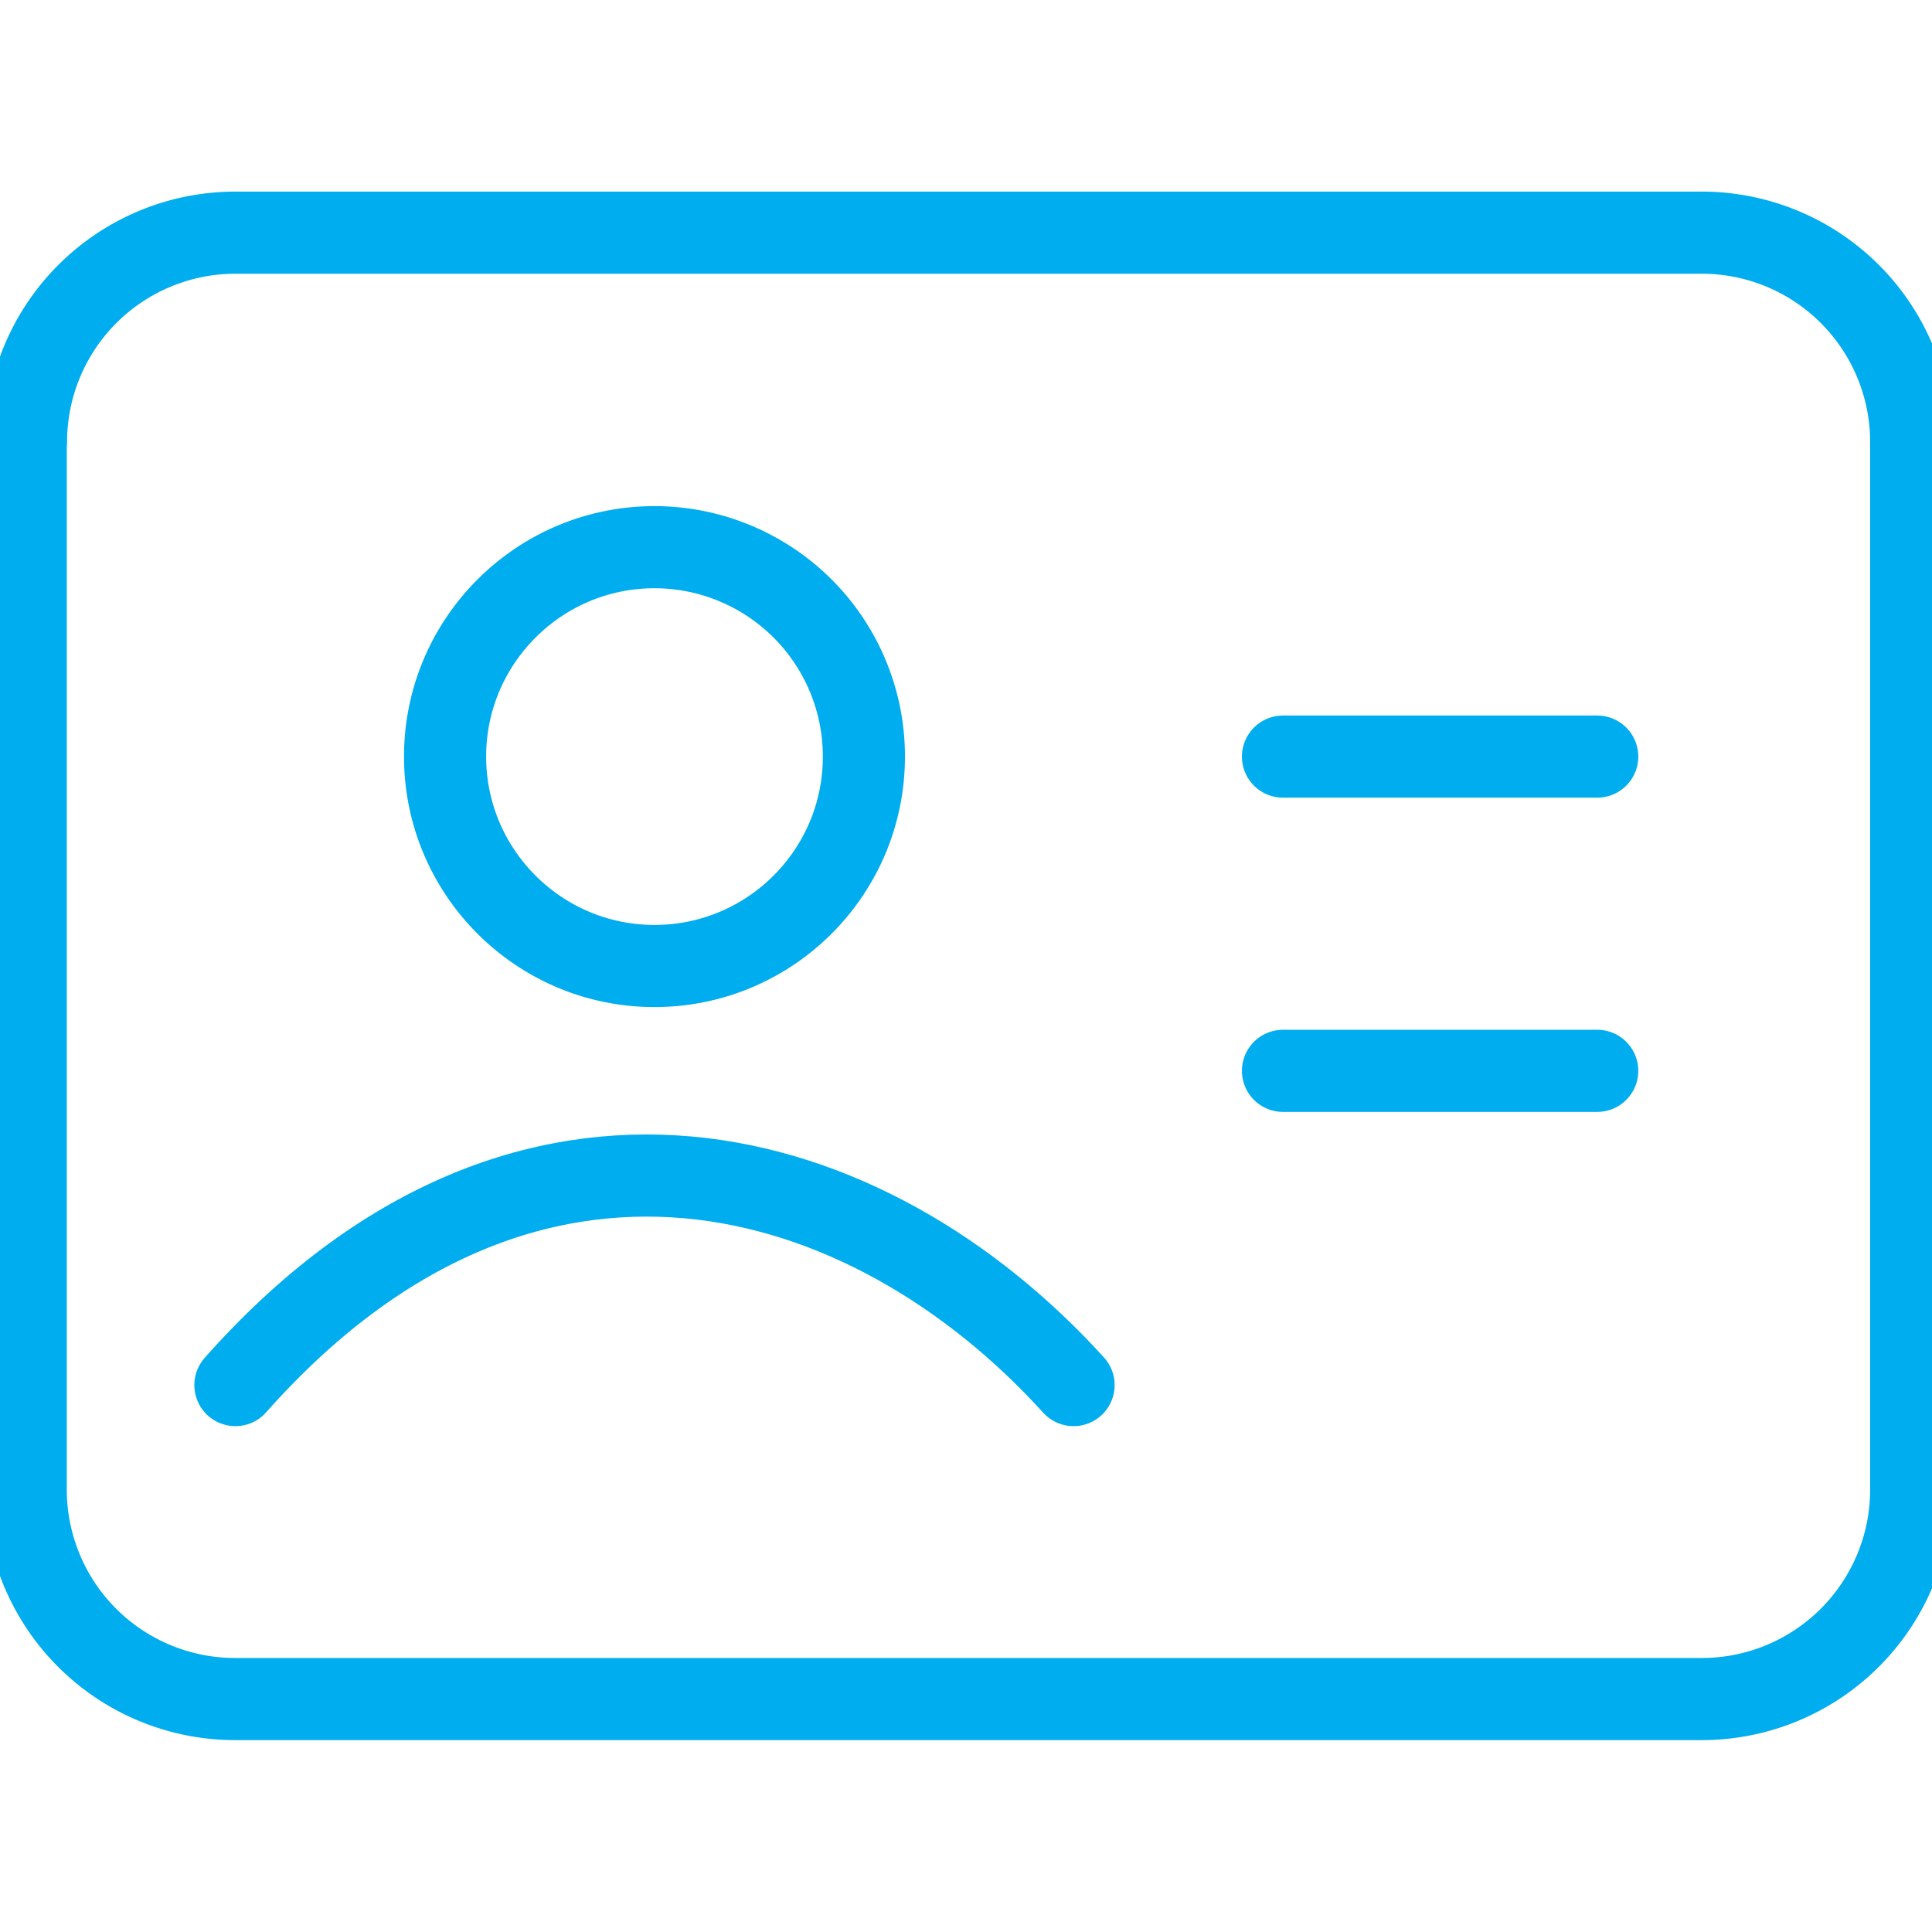
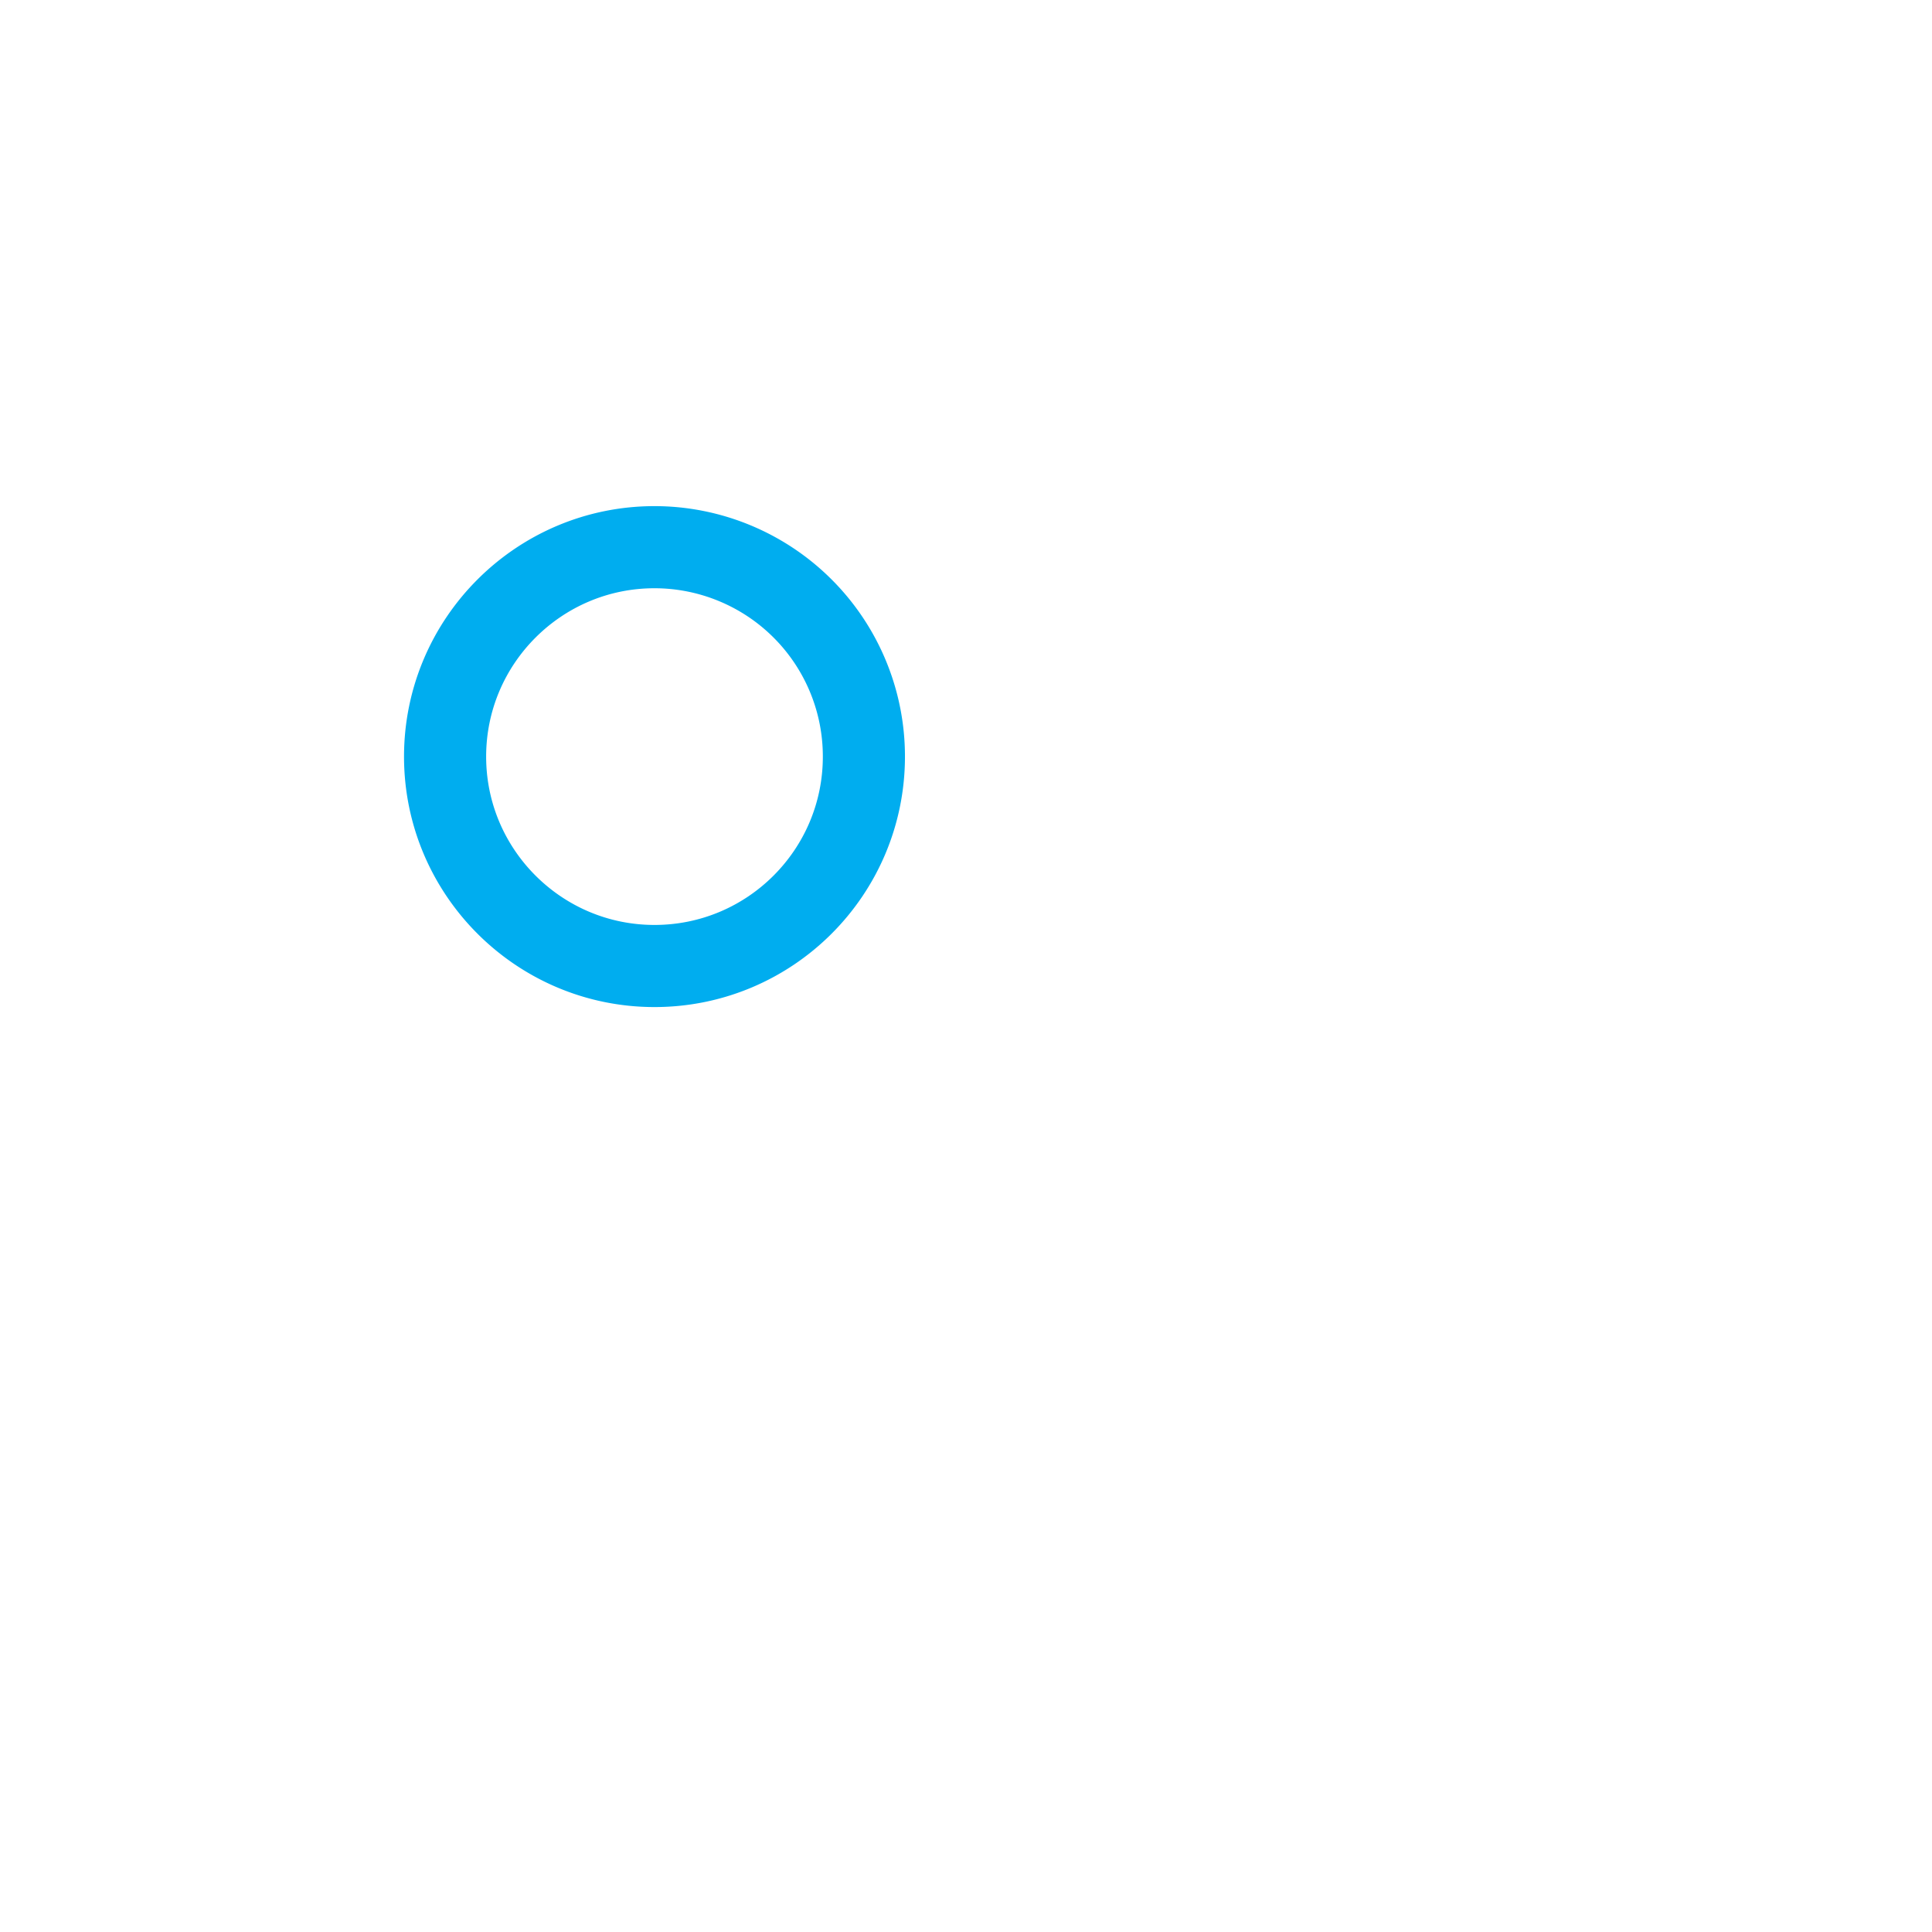
<svg xmlns="http://www.w3.org/2000/svg" width="70" height="70" viewBox="0 0 70.58 70">
  <defs>
    <style>.cls-1,.cls-2{fill:none;stroke:#00adef;stroke-linecap:round;stroke-width:3px}.cls-2{stroke-linejoin:round}</style>
  </defs>
-   <path class="cls-2" d="M.94 15.86v38.27a7.65 7.65 0 007.65 7.65h53.58a7.65 7.65 0 007.65-7.65V15.86a7.65 7.65 0 00-7.65-7.65H8.6a7.65 7.65 0 00-7.65 7.65z" />
-   <path class="cls-1" d="M46.87 27.35h11.48M46.87 38.83h11.48" />
  <path class="cls-2" d="M31.56 27.35c0 4.23-3.43 7.65-7.65 7.65s-7.65-3.43-7.65-7.65 3.43-7.65 7.65-7.65c2.03 0 3.98.81 5.41 2.24a7.636 7.636 0 012.24 5.41z" />
-   <path class="cls-1" d="M8.6 50.31c10.65-12.01 23.16-8.23 30.62 0" />
</svg>